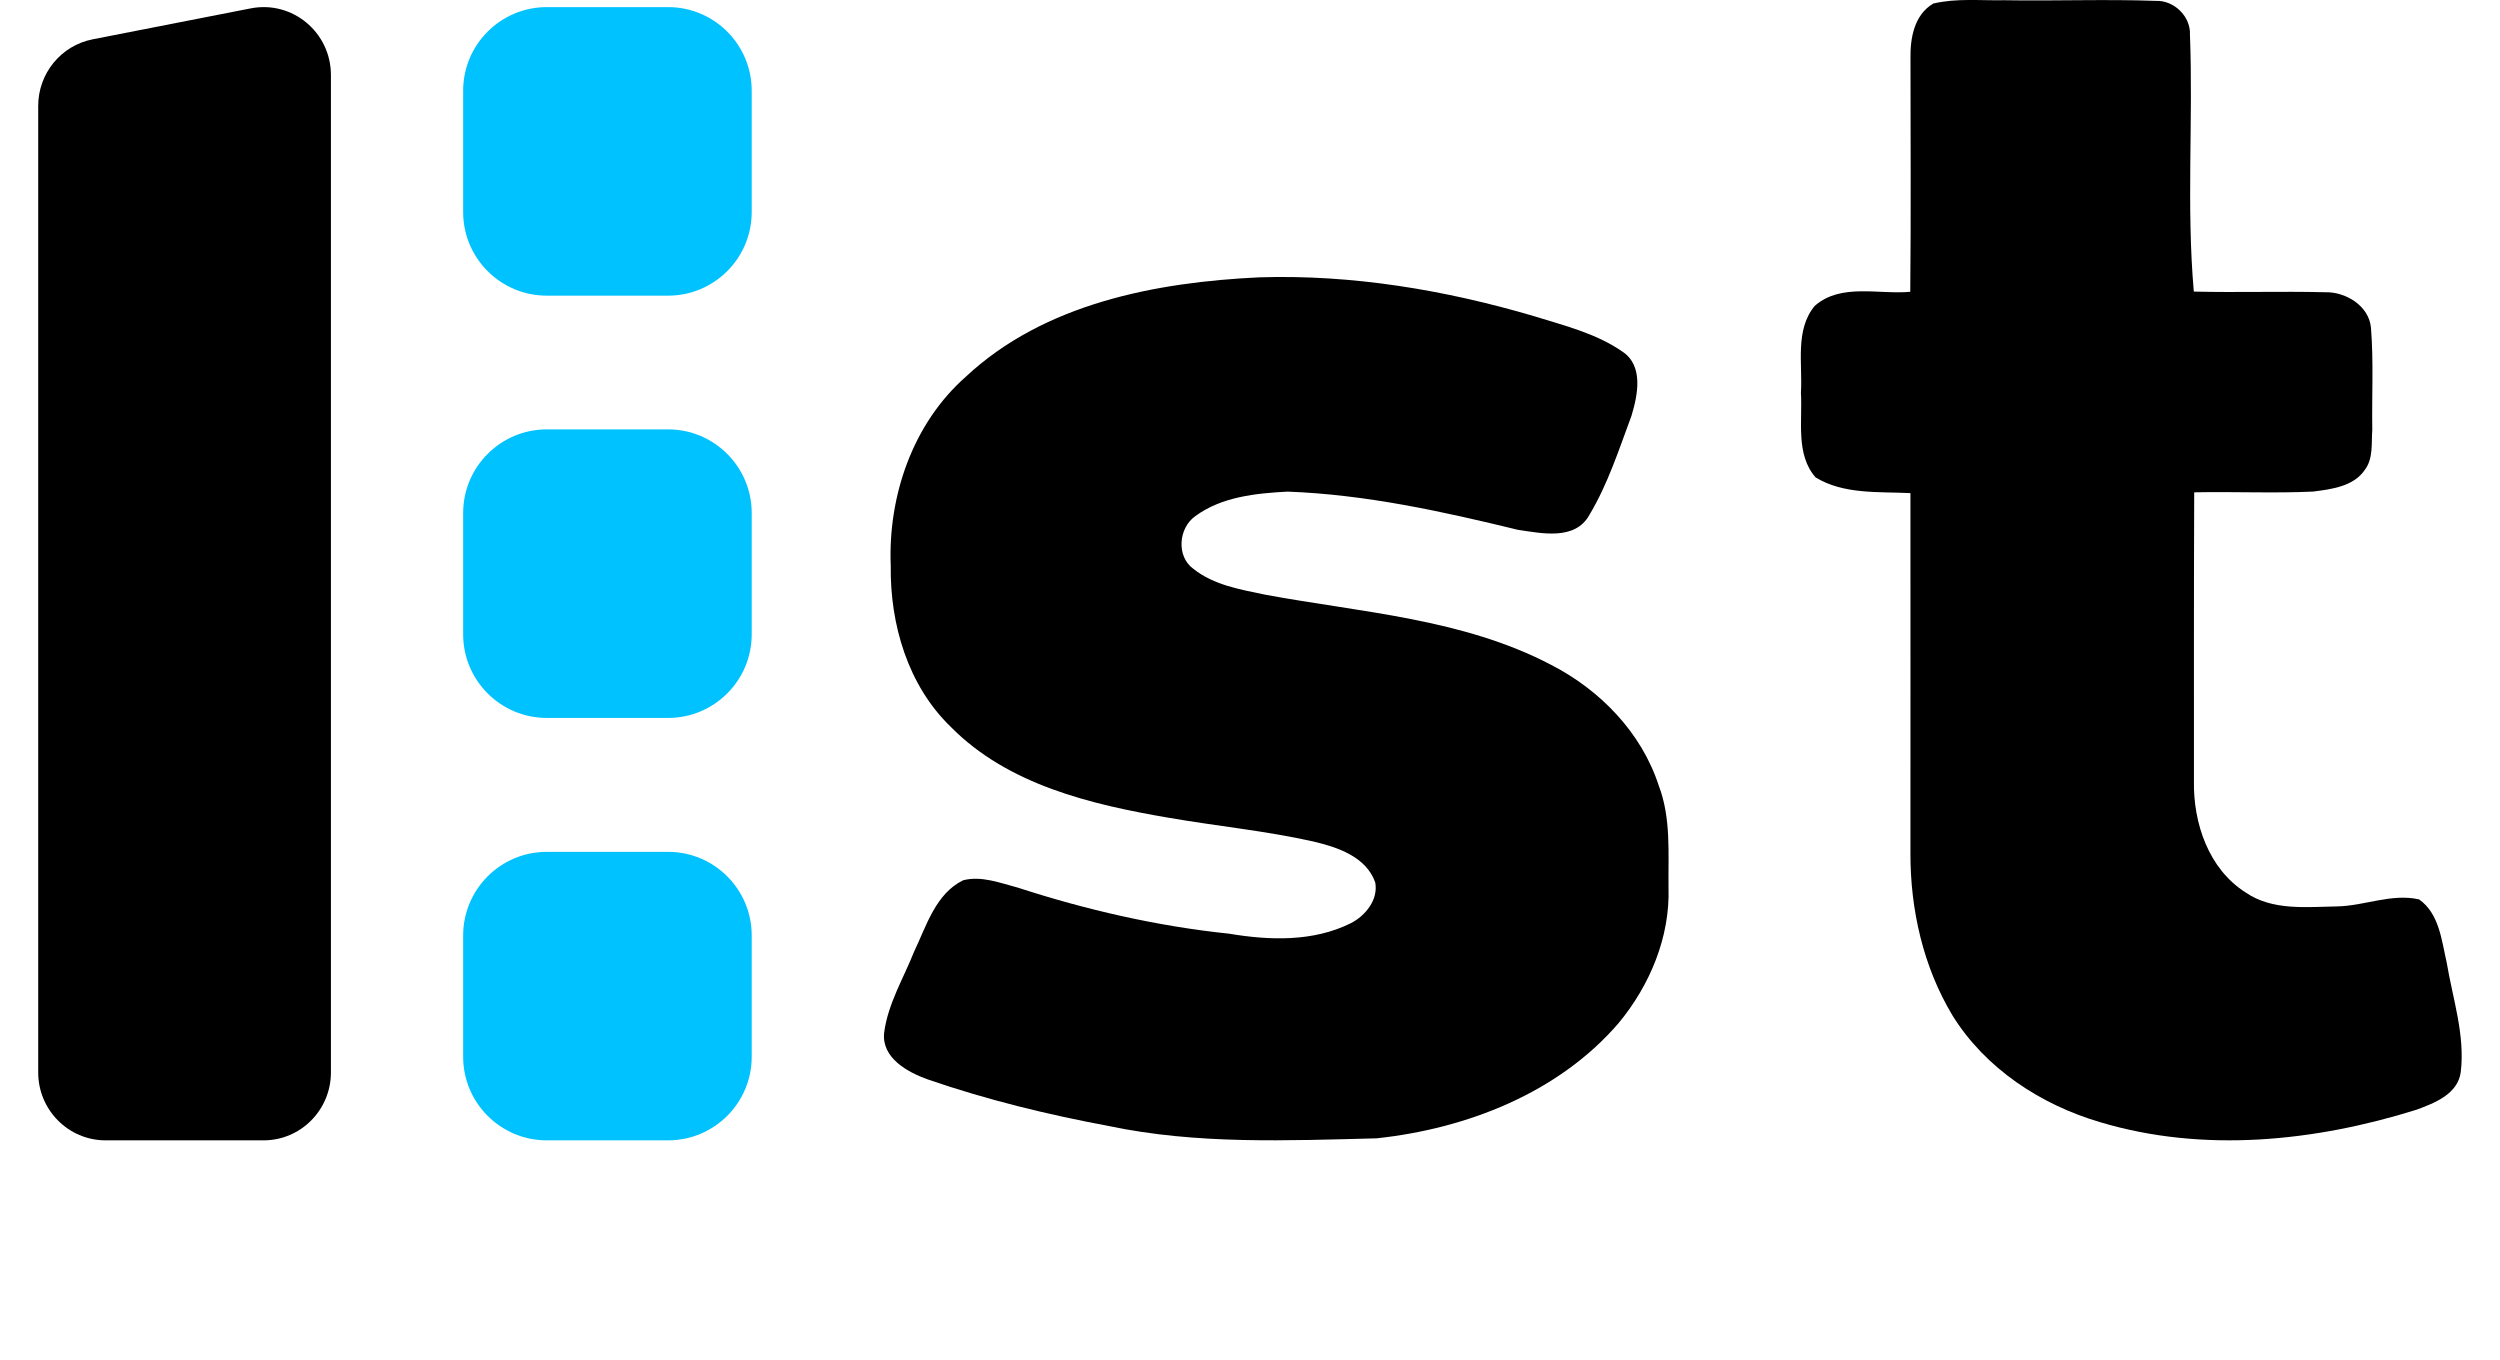
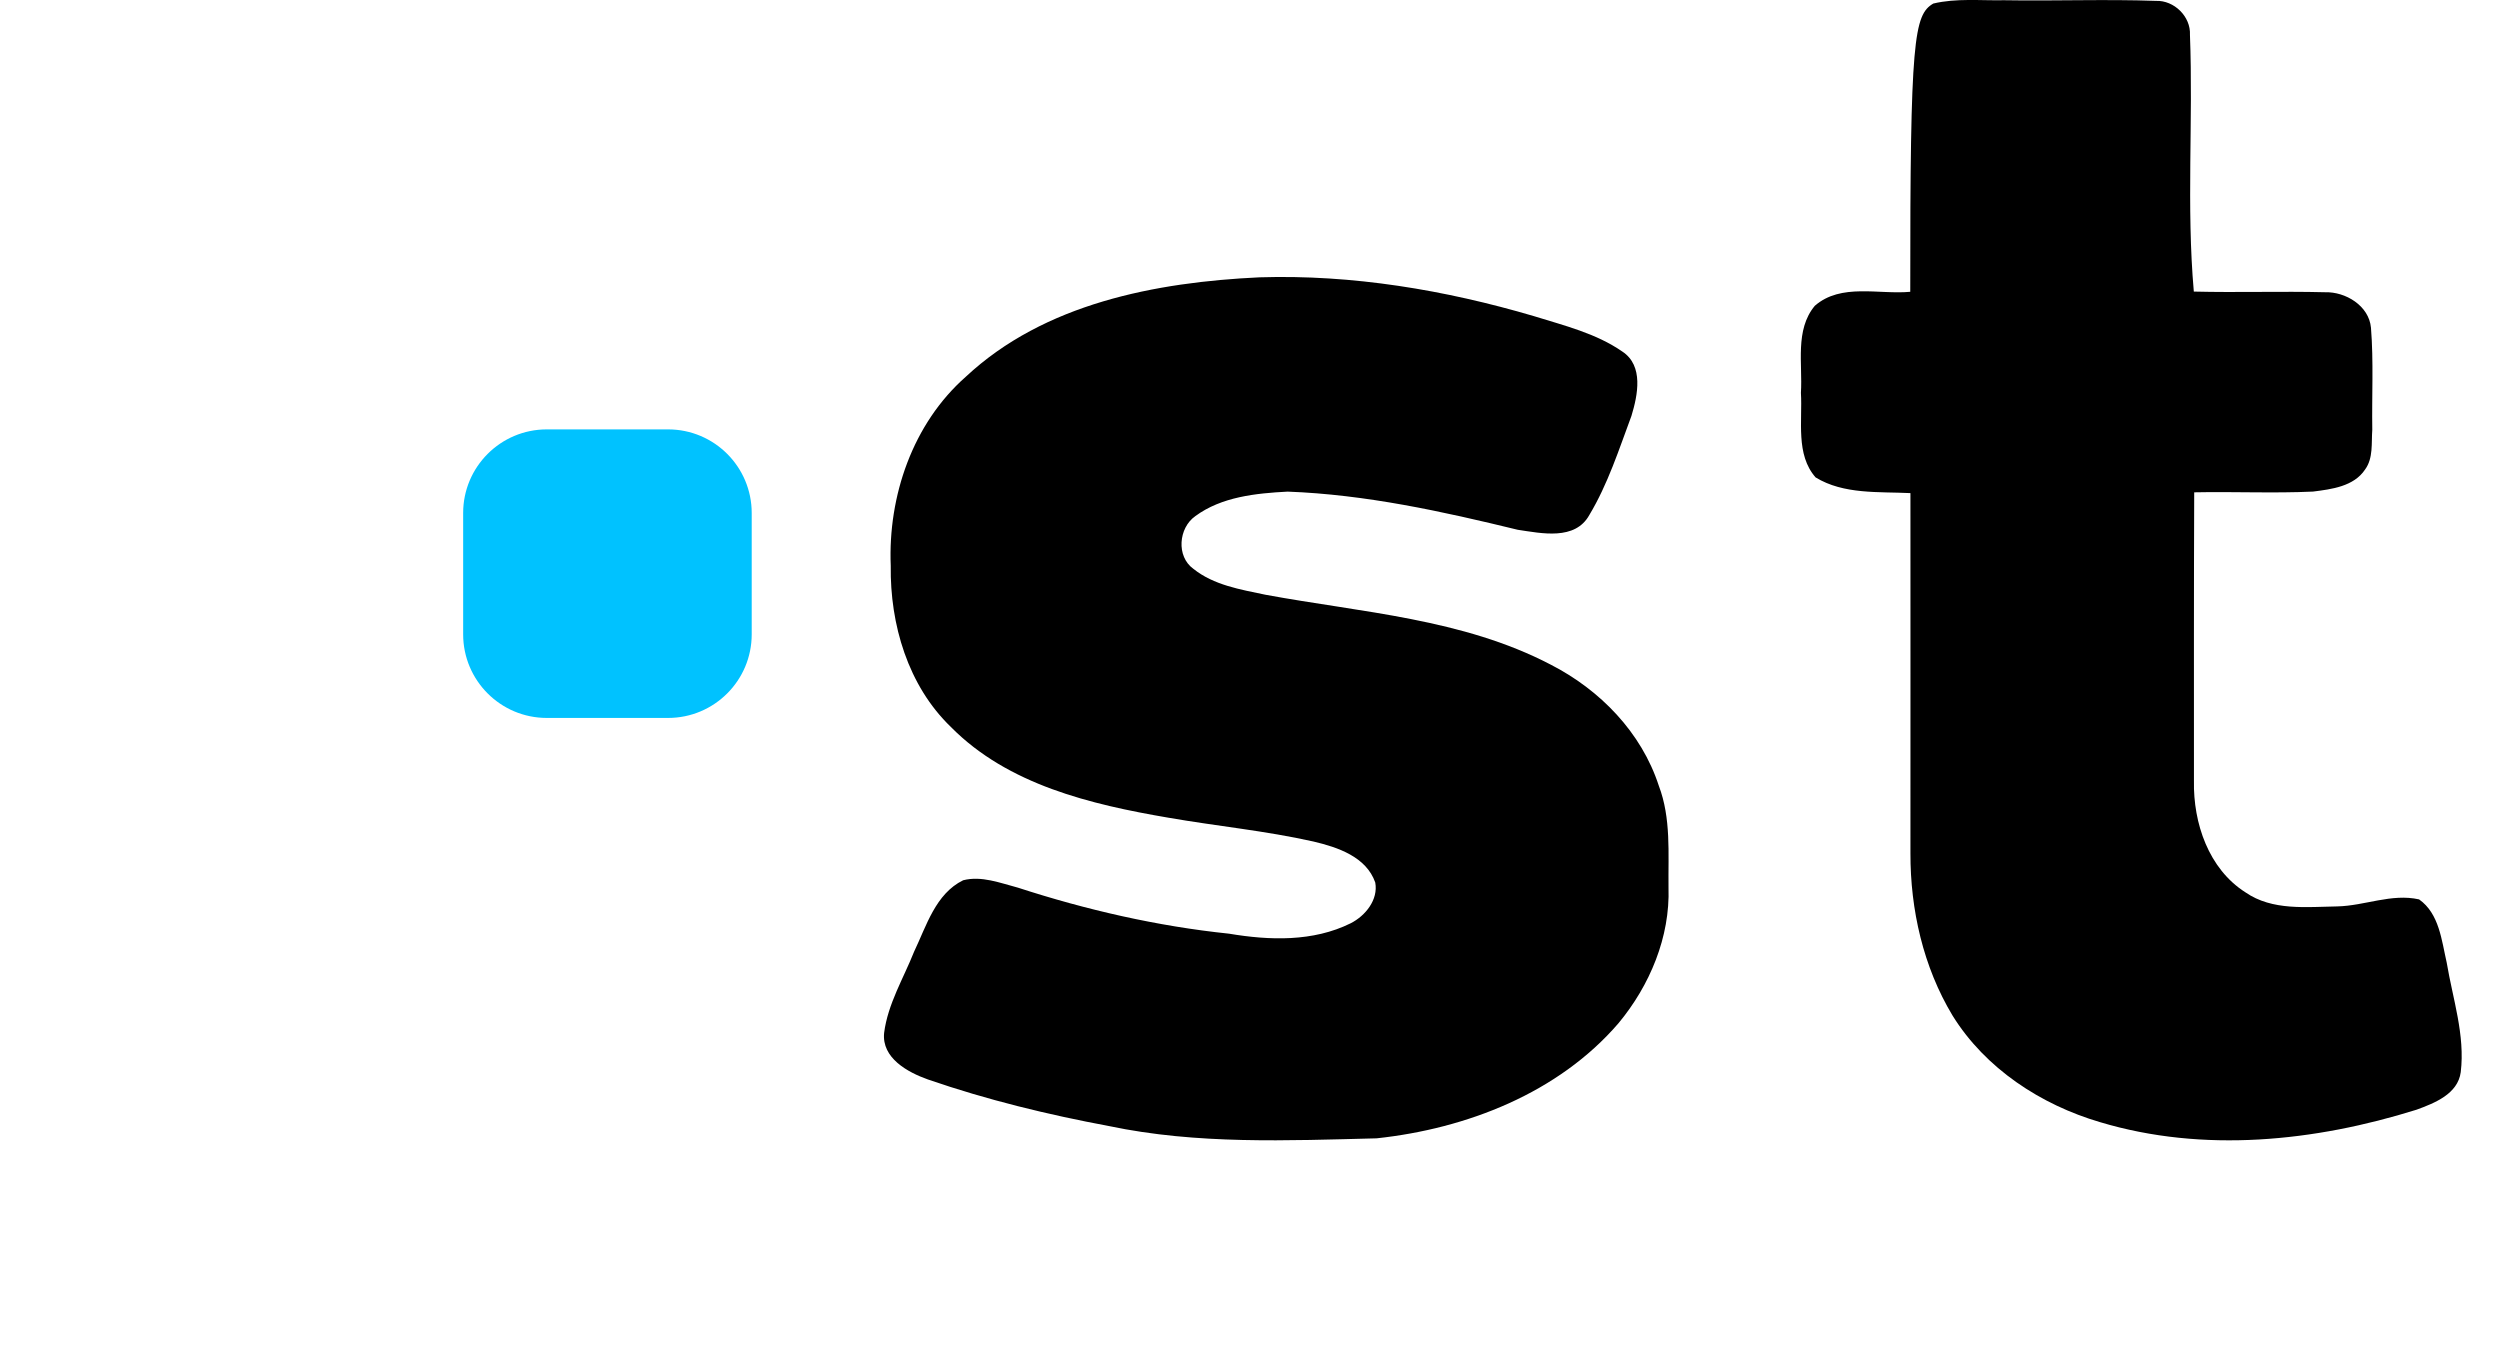
<svg xmlns="http://www.w3.org/2000/svg" width="57" height="31" viewBox="0 0 57 31" fill="none">
-   <path d="M5.716 0.191L2.115 0.896C1.392 1.037 0.871 1.674 0.871 2.415V24.452C0.871 25.306 1.559 26 2.408 26H6.009C6.857 26 7.545 25.306 7.545 24.452V1.71C7.545 0.737 6.664 0.005 5.716 0.191Z" fill="black" />
-   <path d="M10.56 2.069C10.56 1.016 11.414 0.162 12.467 0.162H15.232C16.285 0.162 17.139 1.016 17.139 2.069V4.834C17.139 5.887 16.285 6.741 15.232 6.741H12.467C11.414 6.741 10.56 5.887 10.56 4.834V2.069Z" fill="#00C2FF" />
  <path d="M10.56 11.697C10.56 10.644 11.414 9.79 12.467 9.79H15.232C16.285 9.79 17.139 10.644 17.139 11.697V14.462C17.139 15.515 16.285 16.369 15.232 16.369H12.467C11.414 16.369 10.56 15.515 10.56 14.462V11.697Z" fill="#00C2FF" />
-   <path d="M10.56 21.329C10.56 20.276 11.414 19.422 12.467 19.422H15.232C16.285 19.422 17.139 20.276 17.139 21.329V24.094C17.139 25.147 16.285 26 15.232 26H12.467C11.414 26 10.56 25.147 10.56 24.094V21.329Z" fill="#00C2FF" />
  <path d="M28.717 6.323C30.834 6.257 32.947 6.611 34.974 7.208C35.663 7.423 36.389 7.599 36.99 8.016C37.479 8.338 37.341 9.009 37.197 9.482C36.912 10.247 36.66 11.037 36.238 11.74C35.913 12.33 35.148 12.159 34.605 12.079C32.882 11.659 31.135 11.275 29.358 11.209C28.636 11.247 27.852 11.326 27.253 11.768C26.87 12.037 26.815 12.687 27.21 12.97C27.675 13.342 28.285 13.441 28.852 13.56C31.042 13.965 33.348 14.104 35.357 15.154C36.48 15.729 37.425 16.699 37.82 17.913C38.103 18.654 38.033 19.459 38.042 20.236C38.08 21.363 37.616 22.468 36.903 23.328C35.531 24.923 33.438 25.734 31.387 25.954C29.354 26.005 27.293 26.096 25.289 25.675C23.891 25.414 22.503 25.077 21.157 24.612C20.694 24.448 20.1 24.123 20.158 23.55C20.242 22.89 20.599 22.308 20.841 21.699C21.123 21.11 21.33 20.379 21.96 20.07C22.378 19.963 22.804 20.132 23.207 20.238C24.773 20.747 26.385 21.117 28.023 21.288C28.945 21.443 29.938 21.476 30.795 21.051C31.129 20.882 31.428 20.516 31.356 20.122C31.151 19.534 30.498 19.317 29.948 19.187C28.857 18.942 27.739 18.835 26.636 18.643C24.871 18.341 22.982 17.894 21.681 16.576C20.7 15.631 20.291 14.234 20.309 12.901C20.244 11.312 20.81 9.657 22.019 8.591C23.807 6.919 26.352 6.434 28.717 6.323Z" fill="black" />
-   <path d="M44.079 0.081C44.606 -0.045 45.155 0.016 45.694 0.005C46.847 0.025 48.001 -0.022 49.155 0.02C49.57 0.004 49.952 0.377 49.931 0.797C50.006 2.746 49.848 4.702 50.019 6.648C51.016 6.673 52.013 6.638 53.009 6.663C53.48 6.649 54.011 6.97 54.058 7.471C54.12 8.243 54.076 9.021 54.088 9.798C54.065 10.099 54.114 10.443 53.925 10.703C53.668 11.092 53.161 11.154 52.737 11.208C51.835 11.25 50.931 11.206 50.028 11.225C50.019 13.419 50.022 15.614 50.022 17.808C50.004 18.765 50.355 19.811 51.197 20.346C51.81 20.77 52.588 20.677 53.292 20.666C53.917 20.652 54.527 20.366 55.155 20.506C55.616 20.831 55.669 21.443 55.785 21.948C55.923 22.775 56.207 23.599 56.105 24.445C56.038 24.945 55.507 25.151 55.095 25.302C52.777 26.027 50.236 26.292 47.881 25.585C46.531 25.188 45.267 24.363 44.517 23.153C43.851 22.047 43.555 20.741 43.558 19.456C43.556 16.718 43.562 13.98 43.558 11.243C42.834 11.208 42.037 11.277 41.396 10.885C40.937 10.364 41.099 9.596 41.061 8.956C41.103 8.297 40.919 7.522 41.378 6.972C41.976 6.45 42.834 6.72 43.554 6.653C43.572 4.883 43.559 3.112 43.559 1.344C43.55 0.877 43.639 0.34 44.079 0.081Z" fill="black" />
+   <path d="M44.079 0.081C44.606 -0.045 45.155 0.016 45.694 0.005C46.847 0.025 48.001 -0.022 49.155 0.02C49.57 0.004 49.952 0.377 49.931 0.797C50.006 2.746 49.848 4.702 50.019 6.648C51.016 6.673 52.013 6.638 53.009 6.663C53.48 6.649 54.011 6.97 54.058 7.471C54.12 8.243 54.076 9.021 54.088 9.798C54.065 10.099 54.114 10.443 53.925 10.703C53.668 11.092 53.161 11.154 52.737 11.208C51.835 11.25 50.931 11.206 50.028 11.225C50.019 13.419 50.022 15.614 50.022 17.808C50.004 18.765 50.355 19.811 51.197 20.346C51.81 20.77 52.588 20.677 53.292 20.666C53.917 20.652 54.527 20.366 55.155 20.506C55.616 20.831 55.669 21.443 55.785 21.948C55.923 22.775 56.207 23.599 56.105 24.445C56.038 24.945 55.507 25.151 55.095 25.302C52.777 26.027 50.236 26.292 47.881 25.585C46.531 25.188 45.267 24.363 44.517 23.153C43.851 22.047 43.555 20.741 43.558 19.456C43.556 16.718 43.562 13.98 43.558 11.243C42.834 11.208 42.037 11.277 41.396 10.885C40.937 10.364 41.099 9.596 41.061 8.956C41.103 8.297 40.919 7.522 41.378 6.972C41.976 6.45 42.834 6.72 43.554 6.653C43.55 0.877 43.639 0.34 44.079 0.081Z" fill="black" />
</svg>